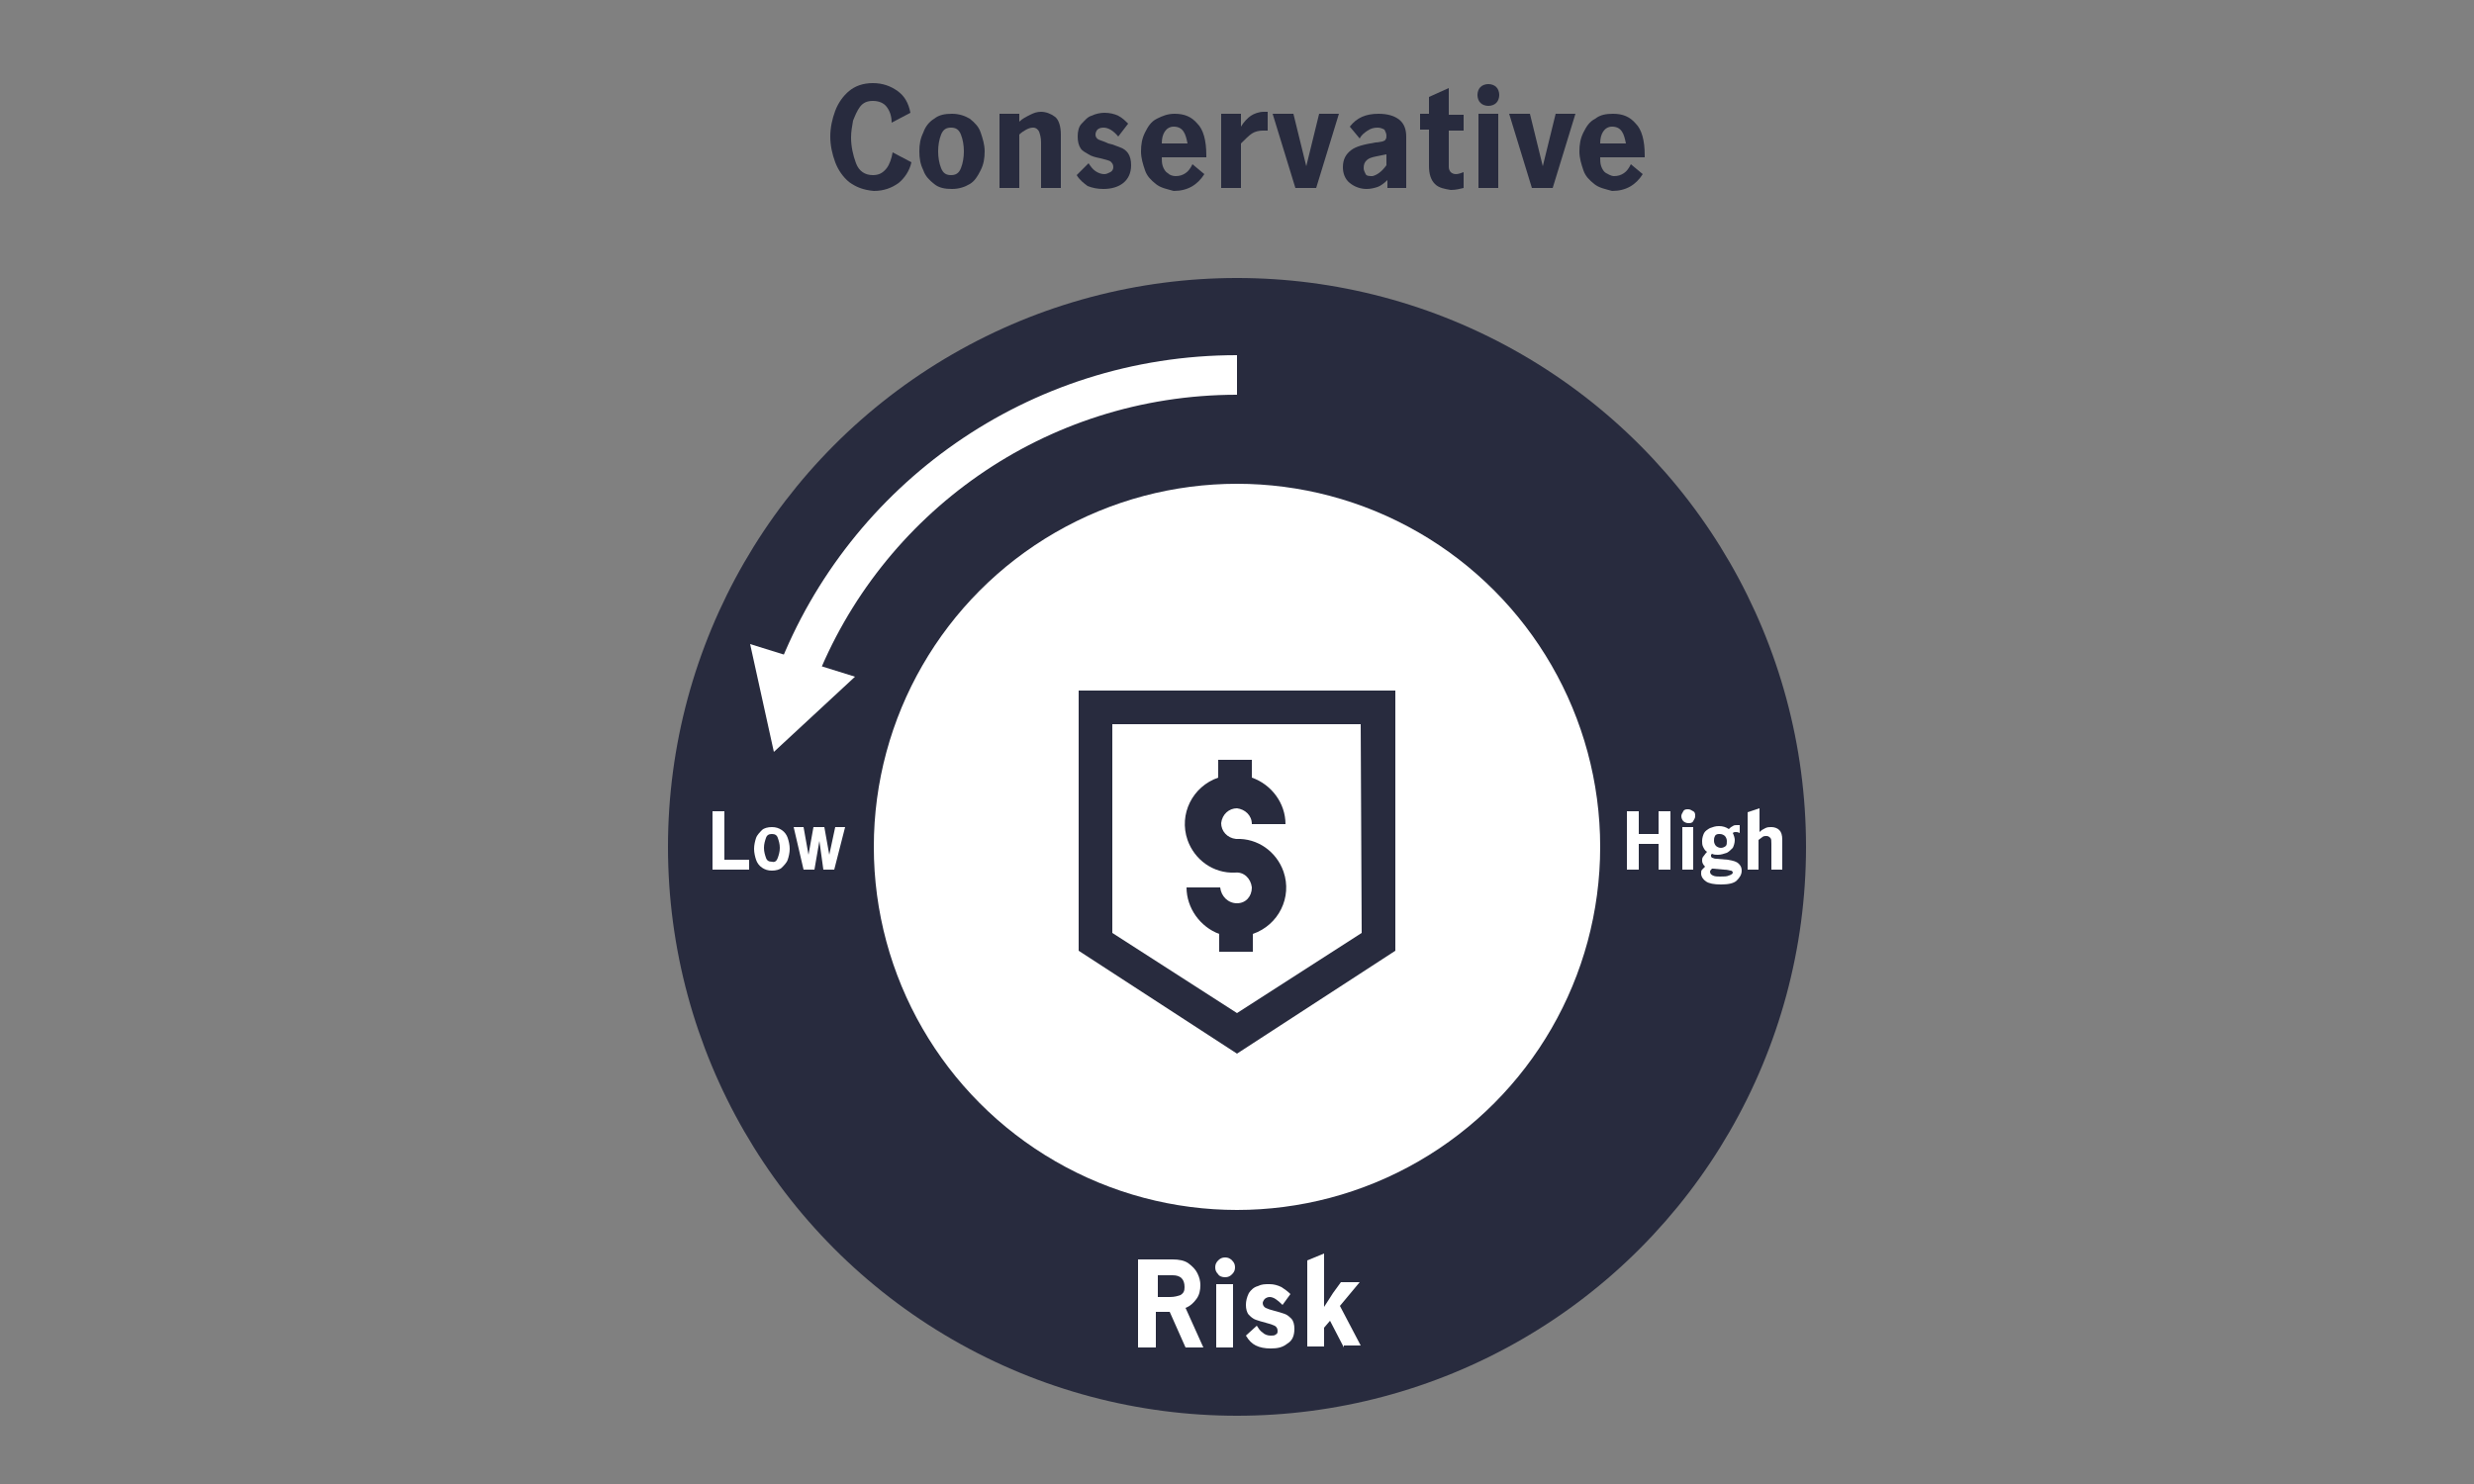
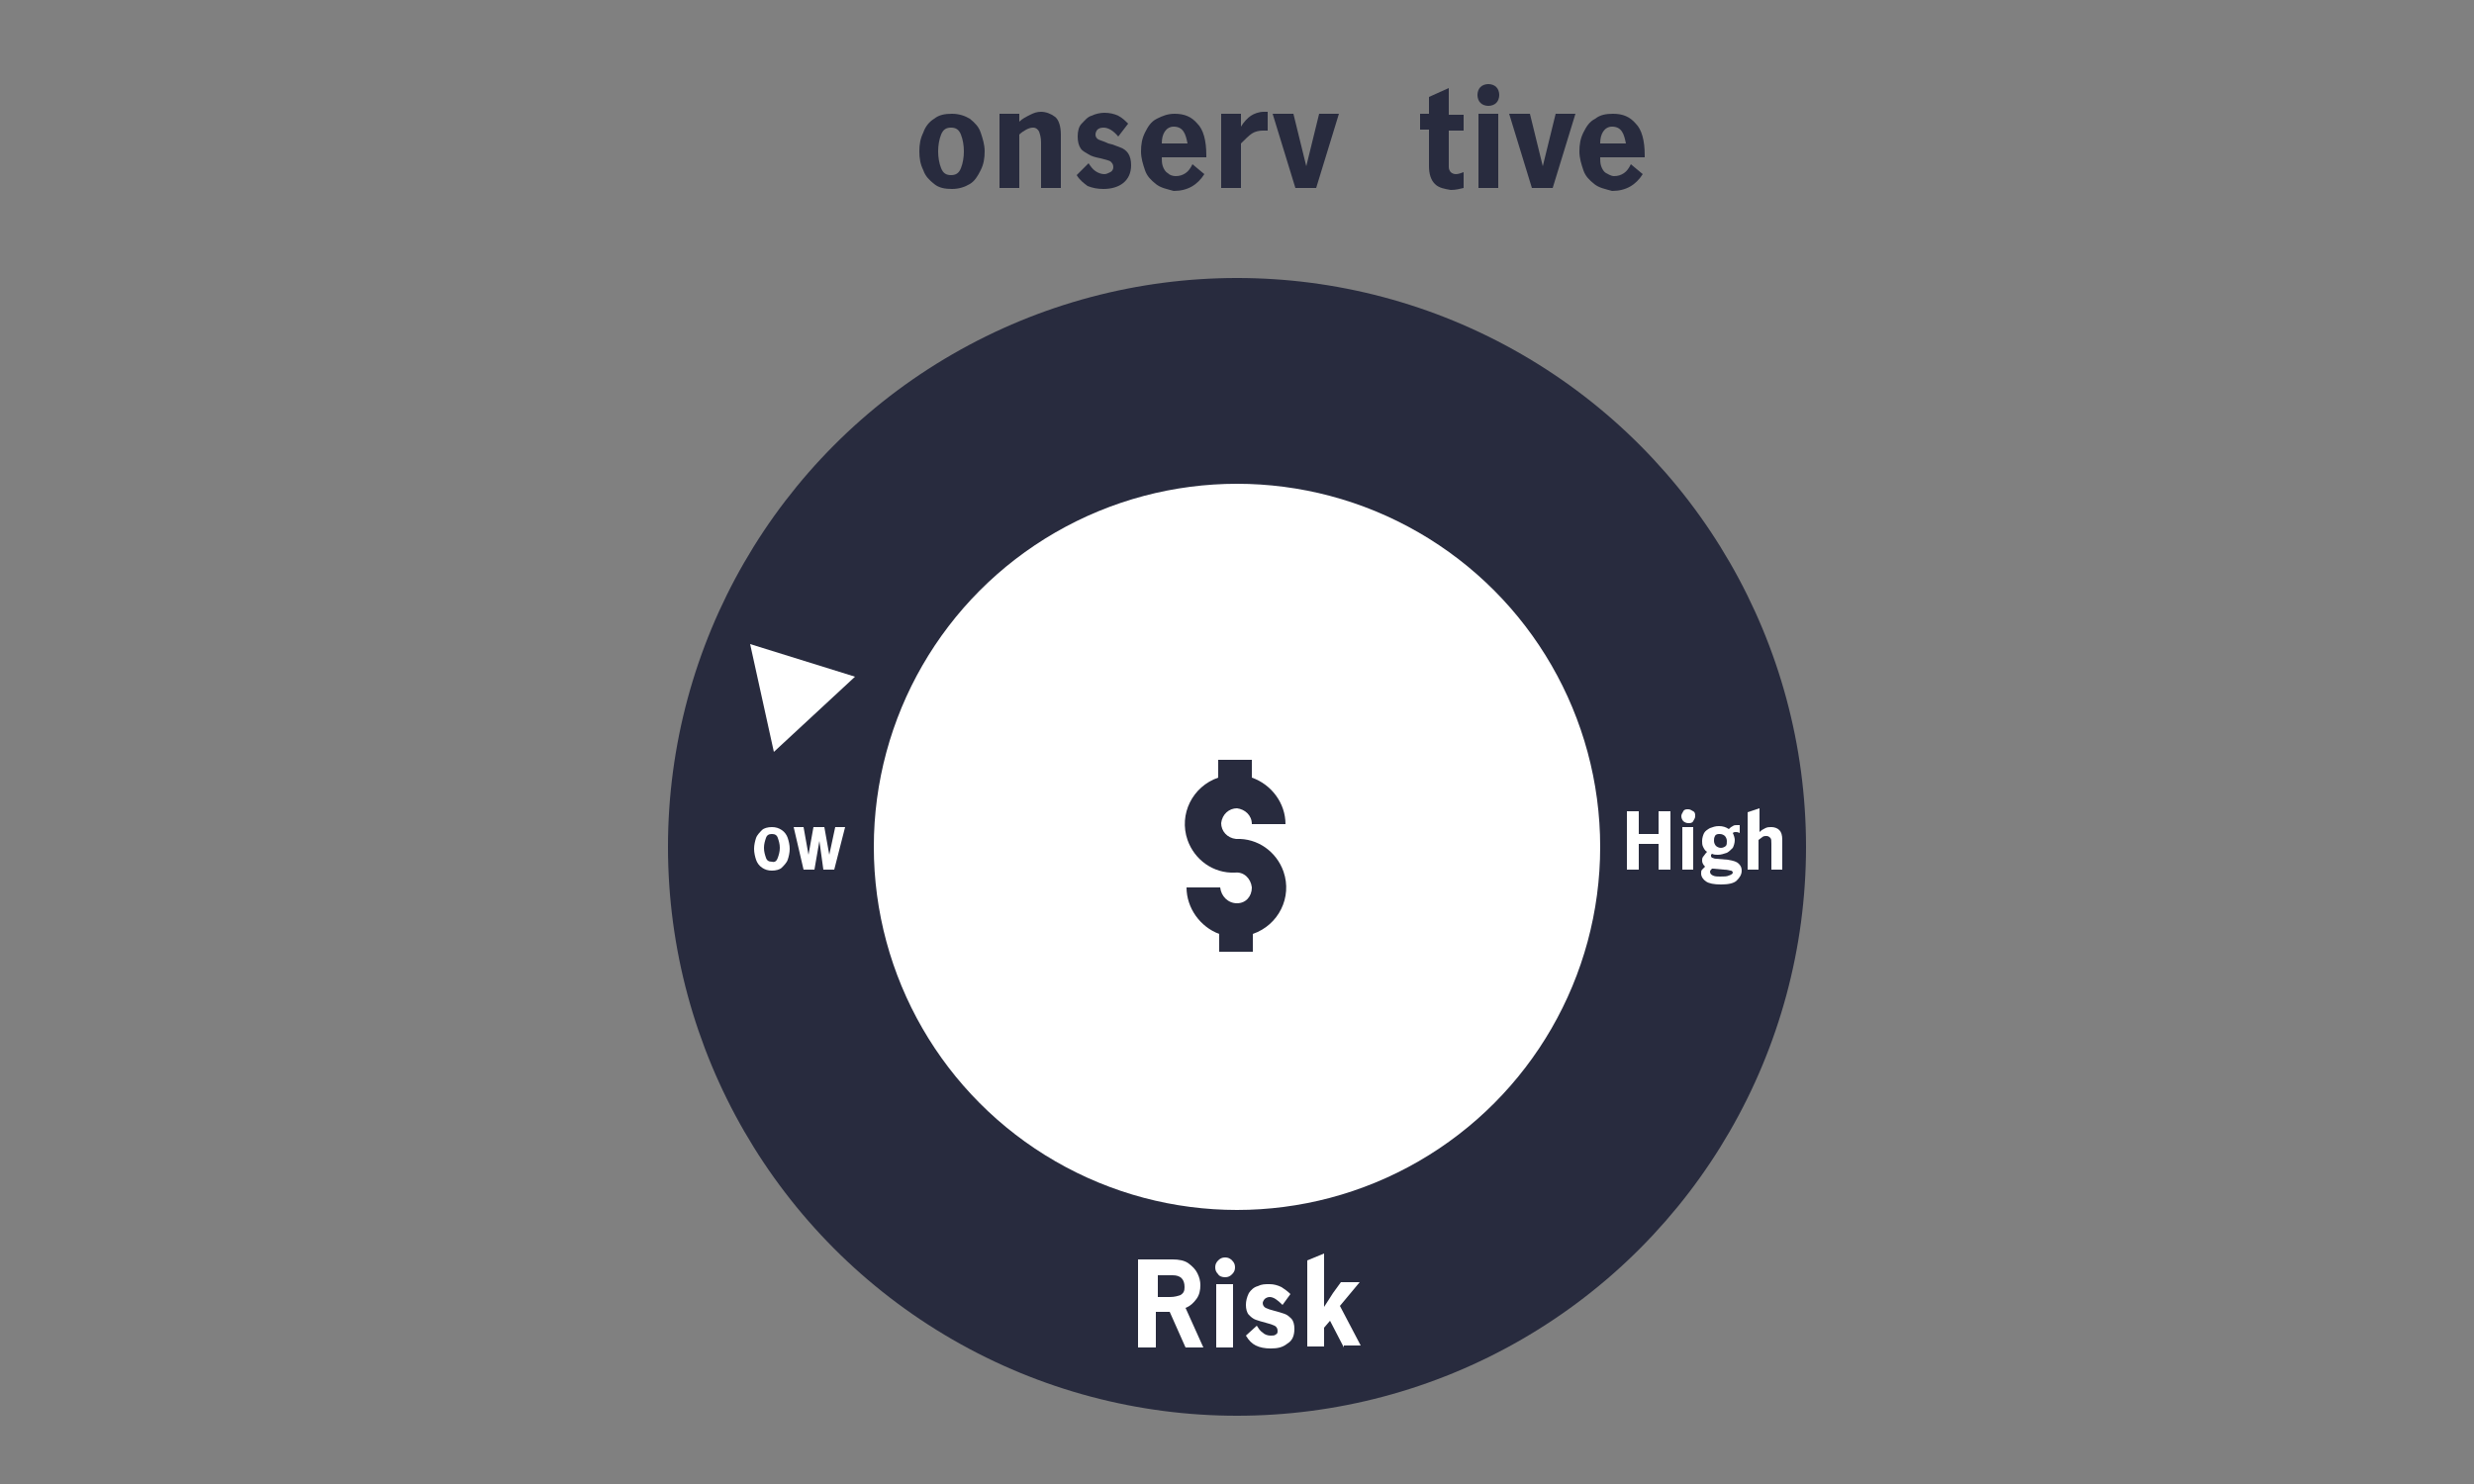
<svg xmlns="http://www.w3.org/2000/svg" version="1.1" id="Layer_2_00000113322249985930851490000016129084589225599893_" x="0px" y="0px" viewBox="0 0 250 150" style="enable-background:new 0 0 250 150;" xml:space="preserve">
  <rect x="0" y="0" width="250" height="150" fill="#808080" stroke="none" />
  <style type="text/css">
	.st0{fill:none;}
	.st1{enable-background:new    ;}
	.st2{fill:#282B3E;}
	.st3{fill:#FFFFFF;}
	.st4{fill:none;stroke:#FFFFFF;stroke-width:4;stroke-miterlimit:10;}
</style>
  <g>
    <rect class="st0" width="250" height="150" />
    <g id="ENG">
      <g>
        <g class="st1">
-           <path class="st2" d="M85.8,18.4c-0.6-0.5-1.1-1.2-1.4-2c-0.3-0.8-0.5-1.7-0.5-2.6s0.2-1.8,0.5-2.6s0.8-1.5,1.4-2      s1.4-0.8,2.4-0.8s1.8,0.3,2.5,0.8s1.1,1.2,1.3,2.2l-1.9,1c0-0.7-0.2-1.2-0.5-1.6s-0.8-0.6-1.4-0.6s-1,0.2-1.3,0.6      c-0.3,0.4-0.5,0.9-0.7,1.4c-0.1,0.6-0.2,1.1-0.2,1.7c0,0.9,0.2,1.8,0.5,2.6c0.3,0.8,0.9,1.2,1.7,1.2c0.6,0,1-0.2,1.4-0.7      c0.3-0.4,0.5-1,0.6-1.6l1.9,1c-0.2,0.9-0.7,1.6-1.3,2.1c-0.7,0.5-1.5,0.8-2.5,0.8C87.2,19.2,86.5,18.9,85.8,18.4z" />
          <path class="st2" d="M94.4,18.6c-0.5-0.4-0.9-0.8-1.1-1.4c-0.3-0.6-0.4-1.2-0.4-1.9c0-0.7,0.1-1.3,0.4-1.9      c0.2-0.6,0.6-1.1,1.1-1.4c0.5-0.4,1.1-0.5,1.8-0.5c0.7,0,1.3,0.2,1.8,0.5c0.5,0.4,0.9,0.8,1.1,1.4s0.4,1.2,0.4,1.9      c0,0.7-0.1,1.3-0.4,1.9s-0.6,1.1-1.1,1.4s-1.1,0.5-1.8,0.5S94.9,19,94.4,18.6z M97.1,17c0.2-0.5,0.3-1.1,0.3-1.7      c0-0.6-0.1-1.2-0.3-1.7s-0.5-0.7-1-0.7s-0.8,0.2-1,0.7s-0.3,1.1-0.3,1.7s0.1,1.2,0.3,1.7c0.2,0.5,0.5,0.7,1,0.7      S96.9,17.5,97.1,17z" />
          <path class="st2" d="M103,11.5v0.8c0.3-0.3,0.7-0.5,1.1-0.7s0.7-0.3,1.1-0.3c0.5,0,1,0.2,1.4,0.5s0.6,1,0.6,1.8V19h-2v-4.6      c0-0.5-0.1-0.8-0.2-1.1c-0.1-0.2-0.3-0.4-0.6-0.4c-0.3,0-0.5,0.1-0.7,0.2c-0.2,0.1-0.5,0.3-0.7,0.5V19h-2v-7.5H103z" />
          <path class="st2" d="M109.9,18.8c-0.4-0.3-0.8-0.6-1.1-1.1l1.2-1.2c0.2,0.3,0.4,0.6,0.7,0.8s0.6,0.3,0.9,0.3      c0.2,0,0.4-0.1,0.6-0.2s0.3-0.3,0.3-0.5c0-0.3-0.1-0.4-0.3-0.6c-0.2-0.1-0.6-0.2-1-0.3c-0.5-0.1-0.9-0.2-1.2-0.4      s-0.6-0.3-0.8-0.6c-0.2-0.3-0.3-0.7-0.3-1.2s0.1-1,0.4-1.3s0.6-0.7,1-0.8c0.4-0.2,0.9-0.3,1.3-0.3c0.5,0,1,0.1,1.4,0.3      s0.7,0.5,1,0.8l-1,1.3c-0.5-0.6-1-0.9-1.5-0.9c-0.3,0-0.5,0.1-0.6,0.2c-0.1,0.1-0.2,0.3-0.2,0.5s0.1,0.4,0.3,0.5      c0.2,0.1,0.6,0.2,1,0.4c0.5,0.1,0.9,0.3,1.2,0.4c0.3,0.1,0.6,0.3,0.8,0.6s0.3,0.7,0.3,1.2c0,0.8-0.3,1.4-0.8,1.8s-1.2,0.6-2,0.6      C110.9,19.1,110.4,19,109.9,18.8z" />
          <path class="st2" d="M116.8,18.6c-0.5-0.4-0.9-0.8-1.1-1.4s-0.4-1.2-0.4-1.9c0-0.7,0.1-1.3,0.4-1.9c0.3-0.6,0.6-1.1,1.2-1.4      s1.1-0.5,1.8-0.5c1,0,1.7,0.3,2.3,1c0.6,0.6,0.9,1.7,0.9,3.2v0.2h-4.5c0,0.3,0,0.6,0.1,0.9s0.3,0.6,0.5,0.7      c0.2,0.2,0.5,0.3,0.8,0.3c0.4,0,0.7-0.1,1-0.3s0.5-0.5,0.7-0.9l1.2,1c-0.7,1.1-1.7,1.7-3.1,1.7C117.9,19.1,117.3,19,116.8,18.6z       M119.6,13.3c-0.2-0.3-0.5-0.5-1-0.5c-0.4,0-0.7,0.2-0.9,0.5c-0.2,0.3-0.3,0.7-0.3,1.2h2.6C119.9,14,119.8,13.6,119.6,13.3z" />
          <path class="st2" d="M125.4,11.5v1.3c0.3-0.5,0.7-0.9,1-1.1c0.3-0.2,0.8-0.4,1.3-0.4c0.1,0,0.2,0,0.4,0v1.9c-0.1,0-0.3,0-0.5,0      c-0.4,0-0.8,0.1-1.1,0.3c-0.3,0.2-0.7,0.6-1.1,1V19h-2v-7.5H125.4z" />
          <path class="st2" d="M128.6,11.5h2.1l1.3,5.3l0,0l1.3-5.3h2L133,19h-2.1L128.6,11.5z" />
-           <path class="st2" d="M136.4,18.5c-0.5-0.4-0.7-1-0.7-1.6c0-0.8,0.3-1.3,0.8-1.7s1.3-0.6,2.5-0.8c0.3,0,0.6-0.1,0.7-0.1      c0.2-0.1,0.3-0.1,0.3-0.2c0.1-0.1,0.1-0.2,0.1-0.4s-0.1-0.4-0.2-0.6c-0.2-0.1-0.4-0.2-0.7-0.2c-0.4,0-0.7,0.1-1,0.3      s-0.6,0.4-0.8,0.8l-1-1.2c0.7-0.9,1.6-1.3,2.9-1.3c0.9,0,1.6,0.2,2.1,0.6c0.5,0.4,0.7,1,0.7,1.7V19h-1.9v-0.8      c-0.3,0.3-0.7,0.6-1,0.7s-0.7,0.2-1.1,0.2C137.5,19.1,136.9,18.9,136.4,18.5z M140.1,16.7v-1.1l0,0l-1,0.2      c-0.5,0.1-0.8,0.2-1,0.4s-0.3,0.4-0.3,0.8c0,0.2,0.1,0.4,0.2,0.6c0.1,0.2,0.4,0.2,0.7,0.2C139.1,17.7,139.6,17.4,140.1,16.7z" />
-           <path class="st2" d="M145,18.6c-0.4-0.4-0.6-1-0.6-1.8v-3.7h-0.9v-1.6h0.9V9.8l2-0.9v2.7h1.5v1.6h-1.5v3.7      c0,0.2,0.1,0.4,0.2,0.5c0.1,0.1,0.3,0.2,0.5,0.2c0.3,0,0.5-0.1,0.8-0.2V19c-0.4,0.1-0.8,0.2-1.3,0.2C146,19.1,145.4,19,145,18.6      z" />
+           <path class="st2" d="M145,18.6c-0.4-0.4-0.6-1-0.6-1.8v-3.7h-0.9v-1.6h0.9V9.8l2-0.9v2.7h1.5v1.6h-1.5v3.7      c0,0.2,0.1,0.4,0.2,0.5c0.1,0.1,0.3,0.2,0.5,0.2c0.3,0,0.5-0.1,0.8-0.2V19c-0.4,0.1-0.8,0.2-1.3,0.2C146,19.1,145.4,19,145,18.6      " />
          <path class="st2" d="M149.6,10.4c-0.2-0.2-0.3-0.5-0.3-0.8s0.1-0.6,0.3-0.8s0.5-0.3,0.8-0.3s0.6,0.1,0.8,0.3s0.3,0.5,0.3,0.8      s-0.1,0.6-0.3,0.8s-0.5,0.3-0.8,0.3S149.8,10.6,149.6,10.4z M149.4,11.5h2V19h-2V11.5z" />
          <path class="st2" d="M152.5,11.5h2.1l1.3,5.3l0,0l1.3-5.3h2l-2.3,7.5h-2.1L152.5,11.5z" />
          <path class="st2" d="M161.1,18.6c-0.5-0.4-0.9-0.8-1.1-1.4s-0.4-1.2-0.4-1.9c0-0.7,0.1-1.3,0.4-1.9c0.3-0.6,0.6-1.1,1.2-1.4      c0.5-0.4,1.1-0.5,1.8-0.5c1,0,1.7,0.3,2.3,1c0.6,0.6,0.9,1.7,0.9,3.2v0.2h-4.5c0,0.3,0,0.6,0.1,0.9s0.3,0.6,0.5,0.7      s0.5,0.3,0.8,0.3c0.4,0,0.7-0.1,1-0.3s0.5-0.5,0.7-0.9l1.2,1c-0.7,1.1-1.7,1.7-3.1,1.7C162.2,19.1,161.6,19,161.1,18.6z       M163.9,13.3c-0.2-0.3-0.5-0.5-1-0.5c-0.4,0-0.7,0.2-0.9,0.5s-0.3,0.7-0.3,1.2h2.6C164.2,14,164.1,13.6,163.9,13.3z" />
        </g>
        <g>
          <circle class="st2" cx="125" cy="85.6" r="57.5" />
          <circle class="st3" cx="125" cy="85.6" r="36.7" />
        </g>
        <g class="st1">
          <path class="st3" d="M119.8,136.2l-1.6-3.6H118h-1.2v3.6H115v-8.9h3.5c0.6,0,1.2,0.1,1.6,0.4s0.7,0.6,0.9,1      c0.2,0.4,0.3,0.8,0.3,1.2c0,0.5-0.1,1-0.4,1.4s-0.6,0.7-1.1,0.9l1.8,4L119.8,136.2L119.8,136.2z M118.2,131.1      c0.5,0,0.8-0.1,1.1-0.2c0.3-0.2,0.4-0.4,0.4-0.8c0-0.4-0.1-0.7-0.3-0.9c-0.2-0.2-0.5-0.3-0.9-0.3H117v2.2H118.2z" />
          <path class="st3" d="M123.1,128.8c-0.2-0.2-0.3-0.4-0.3-0.7s0.1-0.5,0.3-0.7c0.2-0.2,0.4-0.3,0.7-0.3c0.3,0,0.5,0.1,0.7,0.3      s0.3,0.4,0.3,0.7c0,0.3-0.1,0.5-0.3,0.7c-0.2,0.2-0.4,0.3-0.7,0.3S123.2,129,123.1,128.8z M122.9,129.8h1.7v6.4h-1.7V129.8z" />
          <path class="st3" d="M126.9,136c-0.4-0.2-0.7-0.5-1-1l1.1-1c0.2,0.3,0.3,0.5,0.6,0.7c0.2,0.2,0.5,0.3,0.8,0.3      c0.2,0,0.4,0,0.5-0.1c0.2-0.1,0.2-0.2,0.2-0.4s-0.1-0.4-0.3-0.5s-0.5-0.2-0.9-0.3s-0.7-0.2-1-0.3s-0.5-0.3-0.7-0.5      s-0.3-0.6-0.3-1s0.1-0.8,0.3-1.2c0.2-0.3,0.5-0.6,0.9-0.7c0.4-0.2,0.7-0.2,1.2-0.2c0.4,0,0.8,0.1,1.2,0.3      c0.3,0.2,0.6,0.4,0.9,0.7l-0.8,1.1c-0.5-0.5-0.9-0.8-1.3-0.8c-0.2,0-0.4,0.1-0.5,0.2c-0.1,0.1-0.2,0.3-0.2,0.4      c0,0.2,0.1,0.4,0.3,0.5c0.2,0.1,0.5,0.2,0.9,0.3s0.7,0.2,1,0.3s0.5,0.3,0.7,0.5s0.3,0.6,0.3,1c0,0.7-0.2,1.2-0.7,1.5      c-0.5,0.4-1,0.5-1.7,0.5C127.8,136.3,127.3,136.2,126.9,136z" />
          <path class="st3" d="M135.8,136.2l-1.4-2.7l-0.6,0.7v1.9h-1.7v-8.7l1.7-0.7v3.9c0,0.7,0,1.2,0,1.5l0,0c0.4-0.6,0.7-1.1,0.9-1.4      l0.8-1.1h1.9l-2,2.4l2.1,4h-1.7V136.2z" />
        </g>
        <g class="st1">
          <path class="st3" d="M164.4,82h1.2v2.3h2V82h1.2v5.9h-1.2v-2.6h-2v2.6h-1.2V82z" />
          <path class="st3" d="M170.1,83c-0.1-0.1-0.2-0.3-0.2-0.5s0.1-0.3,0.2-0.5s0.3-0.2,0.5-0.2s0.3,0.1,0.5,0.2s0.2,0.3,0.2,0.5      s-0.1,0.3-0.2,0.5s-0.3,0.2-0.5,0.2C170.4,83.2,170.2,83.1,170.1,83z M170,83.6h1.1v4.3H170V83.6z" />
          <path class="st3" d="M175.7,87.3c0.2,0.2,0.3,0.4,0.3,0.7c0,0.4-0.2,0.7-0.5,1s-0.9,0.4-1.6,0.4c-0.7,0-1.2-0.1-1.5-0.3      c-0.3-0.2-0.5-0.5-0.5-0.8c0-0.2,0-0.3,0.1-0.4s0.2-0.2,0.3-0.3c-0.2-0.2-0.3-0.4-0.3-0.6c0-0.1,0-0.3,0.1-0.4s0.2-0.3,0.4-0.5      c-0.2-0.1-0.3-0.3-0.4-0.5c-0.1-0.2-0.1-0.4-0.1-0.6c0-0.3,0.1-0.6,0.2-0.8s0.4-0.4,0.6-0.5c0.3-0.1,0.5-0.2,0.9-0.2      s0.7,0.1,1,0.3c0.1-0.1,0.2-0.2,0.4-0.3c0.1-0.1,0.3-0.1,0.4-0.1c0.1,0,0.2,0,0.3,0v0.8c-0.2-0.1-0.3-0.1-0.4-0.1      c-0.1,0-0.2,0-0.3,0.1c0.1,0.2,0.2,0.5,0.2,0.7c0,0.3-0.1,0.6-0.2,0.8c-0.2,0.2-0.4,0.4-0.6,0.5c-0.3,0.1-0.6,0.2-0.9,0.2      c-0.2,0-0.4,0-0.6-0.1l-0.1,0.1c0,0.1,0,0.1,0,0.1c0,0.1,0,0.1,0.1,0.2c0.1,0,0.2,0.1,0.4,0.1l1.2,0.1      C175.2,87,175.5,87.1,175.7,87.3z M174.7,88.5c0.3-0.1,0.4-0.2,0.4-0.3c0-0.1-0.1-0.2-0.2-0.2s-0.3-0.1-0.7-0.1l-1.1-0.1H173      c-0.1,0.1-0.2,0.2-0.2,0.3c0,0.2,0.1,0.3,0.3,0.4s0.5,0.1,0.7,0.1C174.2,88.6,174.5,88.6,174.7,88.5z M173.3,84.5      c-0.1,0.2-0.1,0.3-0.1,0.5s0.1,0.4,0.2,0.5c0.1,0.1,0.3,0.2,0.5,0.2s0.4-0.1,0.5-0.2s0.1-0.3,0.1-0.5s-0.1-0.4-0.2-0.5      s-0.3-0.2-0.5-0.2S173.4,84.3,173.3,84.5z" />
          <path class="st3" d="M177.8,81.7v2.4c0.2-0.2,0.4-0.3,0.6-0.4c0.2-0.1,0.4-0.1,0.6-0.1c0.3,0,0.6,0.1,0.8,0.3s0.3,0.5,0.3,1v3      H179v-2.6c0-0.3,0-0.5-0.1-0.6s-0.2-0.2-0.4-0.2c-0.1,0-0.3,0-0.4,0.1s-0.3,0.2-0.4,0.3v3h-1.1v-5.8L177.8,81.7z" />
        </g>
        <g class="st1">
-           <path class="st3" d="M72,82h1.2v4.9h2.5v1H72V82z" />
          <path class="st3" d="M77,87.7c-0.3-0.2-0.5-0.5-0.6-0.8s-0.2-0.7-0.2-1.1s0.1-0.8,0.2-1.1c0.1-0.3,0.4-0.6,0.6-0.8      s0.6-0.3,1-0.3s0.7,0.1,1,0.3c0.3,0.2,0.5,0.5,0.6,0.8s0.2,0.7,0.2,1.1s-0.1,0.8-0.2,1.1s-0.4,0.6-0.6,0.8S78.4,88,78,88      S77.3,87.9,77,87.7z M78.6,86.7c0.1-0.3,0.2-0.6,0.2-1s-0.1-0.7-0.2-1s-0.3-0.4-0.6-0.4c-0.3,0-0.5,0.1-0.6,0.4s-0.2,0.6-0.2,1      s0.1,0.7,0.2,1s0.3,0.4,0.6,0.4C78.3,87.2,78.5,87,78.6,86.7z" />
          <path class="st3" d="M80.2,83.6h1l0.5,2.8l0,0l0.5-2.8h1.1l0.5,2.8l0,0l0.6-2.8h1l-1.1,4.3h-1.1L82.8,85l0,0l-0.5,2.9h-1.1      L80.2,83.6z" />
        </g>
        <g>
-           <path class="st4" d="M80.5,68.3c6.9-17.8,24.2-30.4,44.5-30.4" />
          <polygon class="st3" points="86.4,68.4 78.2,76 75.8,65.1     " />
        </g>
        <g>
          <path class="st2" d="M125,91.3c-0.9,0-1.6-0.7-1.7-1.6h-3.4c0,2.1,1.4,4,3.3,4.7v1.8h3.4v-1.8c2.6-0.9,4-3.7,3.1-6.3      c-0.7-2-2.6-3.4-4.8-3.3c-0.9-0.1-1.5-0.8-1.5-1.6c0.1-0.9,0.8-1.5,1.6-1.5c0.8,0.1,1.5,0.7,1.5,1.6h3.4c0-2.1-1.4-4-3.4-4.7      v-1.8h-3.4v1.8c-2.6,0.9-4,3.7-3.1,6.3c0.7,2,2.6,3.4,4.8,3.3c0.9-0.1,1.6,0.6,1.7,1.5C126.5,90.6,125.9,91.3,125,91.3      C125.1,91.3,125.1,91.3,125,91.3L125,91.3z" />
-           <path class="st2" d="M109,69.8v26.3l16,10.4l16-10.4V69.8H109L109,69.8z M137.6,94.3l-12.6,8.1l-12.6-8.1V73.2h25.1L137.6,94.3      L137.6,94.3z" />
        </g>
      </g>
    </g>
  </g>
</svg>